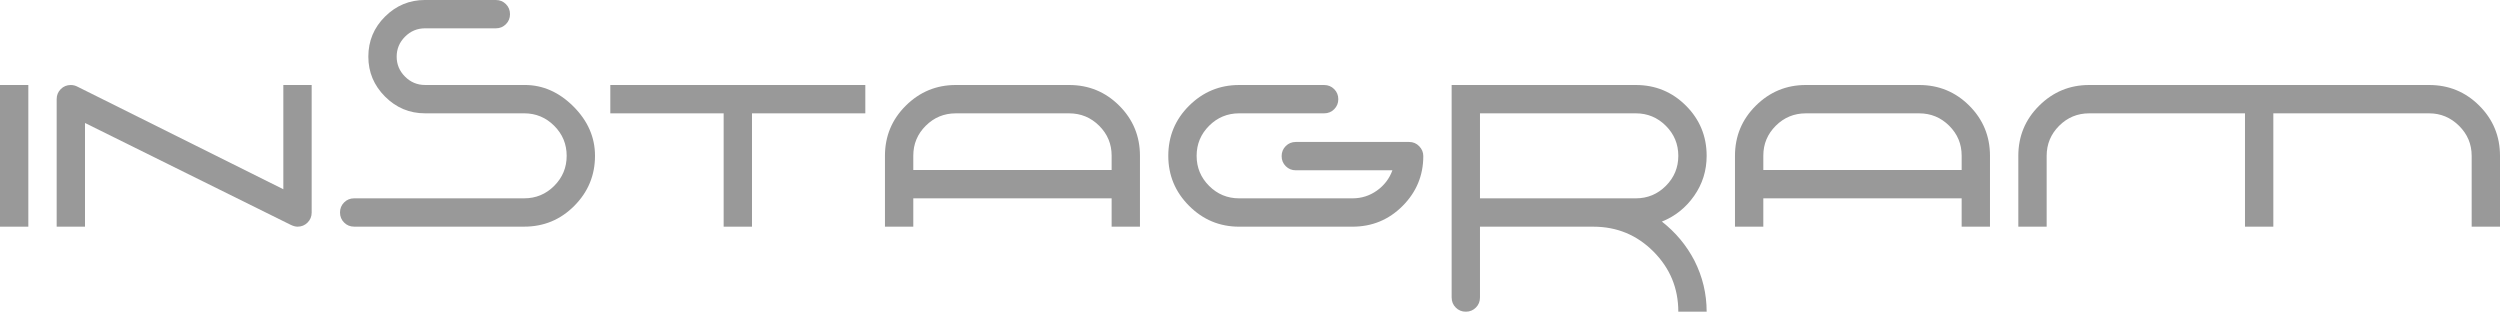
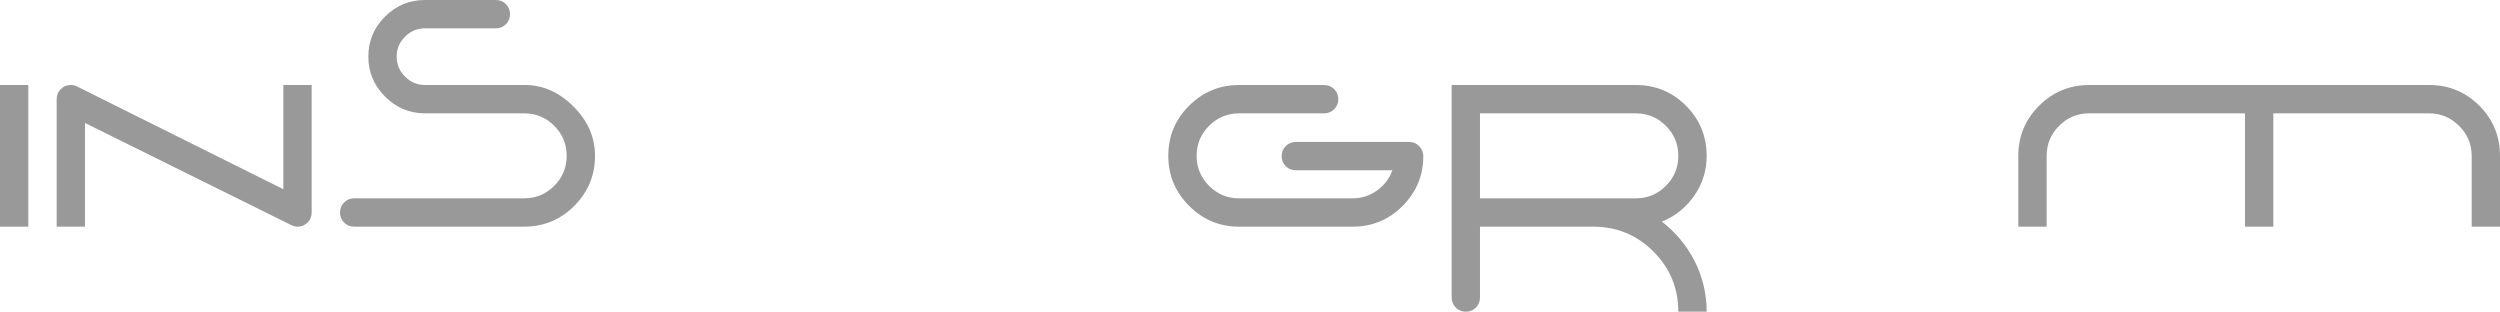
<svg xmlns="http://www.w3.org/2000/svg" id="b" data-name="レイヤー 2" width="575.251" height="71.717" viewBox="0 0 575.251 71.717">
  <g id="c" data-name="レイヤー 1">
    <g>
      <path d="M0,19.559h6.52v32.599H0V19.559Z" fill="#999" />
      <path d="M17.91,19.987l47.286,23.558v-23.986h6.52v29.339c0,.913-.315,1.686-.945,2.314-.631.631-1.401.945-2.314.945-.479,0-1.021-.151-1.63-.456L19.559,28.298v23.86h-6.52v-29.338c0-.913.313-1.684.94-2.314.628-.63,1.397-.946,2.307-.946.562,0,1.104.143,1.624.428Z" fill="#999" />
      <path d="M114.094,0c.913,0,1.684.316,2.314.946.63.63.945,1.401.945,2.314s-.315,1.685-.945,2.314c-.631.63-1.401.945-2.314.945h-16.3c-1.782,0-3.314.642-4.596,1.923-1.283,1.282-1.924,2.814-1.924,4.596s.641,3.315,1.924,4.596c1.281,1.283,2.813,1.923,4.596,1.923h22.95c4.172,0,7.91,1.652,11.214,4.955,3.302,3.304,4.954,7.085,4.954,11.344,0,4.477-1.587,8.313-4.759,11.507-3.174,3.195-7.021,4.792-11.54,4.792h-39.118c-.913,0-1.685-.314-2.314-.945-.631-.629-.945-1.401-.945-2.314s.314-1.684.945-2.314,1.401-.945,2.314-.945h39.118c2.694,0,4.998-.955,6.911-2.868s2.868-4.216,2.868-6.912-.956-4.998-2.868-6.911c-1.913-1.912-4.217-2.869-6.911-2.869h-22.819c-3.563,0-6.628-1.282-9.192-3.847-2.565-2.564-3.847-5.628-3.847-9.193,0-3.607,1.281-6.683,3.847-9.225,2.564-2.543,5.629-3.814,9.192-3.814h16.3Z" fill="#999" />
-       <path d="M140.433,19.559h58.677v6.52h-26.078v26.079h-6.52v-26.079h-26.079v-6.52Z" fill="#999" />
-       <path d="M255.787,45.638h-45.638v6.52h-6.52v-16.299c0-4.52,1.597-8.367,4.791-11.54,3.195-3.172,7.03-4.76,11.508-4.76h26.079c4.52,0,8.366,1.587,11.54,4.76,3.172,3.173,4.759,7.02,4.759,11.54v16.299h-6.52v-6.52ZM210.149,39.119h45.638v-3.309c0-2.681-.956-4.973-2.868-6.876-1.914-1.903-4.217-2.854-6.911-2.854h-26.079c-2.695,0-4.999.951-6.911,2.854-1.913,1.903-2.868,4.195-2.868,6.876v3.309Z" fill="#999" />
      <path d="M320.396,39.184h-22.232c-.912,0-1.685-.315-2.314-.945s-.945-1.402-.945-2.315.315-1.684.945-2.314c.63-.63,1.402-.945,2.314-.945h26.079c.913,0,1.684.325,2.314.975.63.65.945,1.408.945,2.274,0,4.462-1.587,8.285-4.759,11.47-3.174,3.185-7.021,4.775-11.54,4.775h-26.079c-4.477,0-8.312-1.597-11.507-4.792-3.195-3.194-4.792-7.03-4.792-11.507,0-4.52,1.597-8.367,4.792-11.54,3.194-3.172,7.03-4.76,11.507-4.76h19.56c.912,0,1.684.316,2.314.946.629.63.945,1.401.945,2.314s-.316,1.685-.945,2.314c-.631.63-1.402.945-2.314.945h-19.56c-2.695,0-4.999.957-6.911,2.869s-2.868,4.216-2.868,6.911.955,5,2.868,6.912c1.912,1.913,4.216,2.868,6.911,2.868h26.079c2.086,0,3.966-.597,5.64-1.793,1.673-1.194,2.857-2.748,3.553-4.661Z" fill="#999" />
      <path d="M334.023,68.458V19.559h42.378c4.52,0,8.366,1.587,11.54,4.76,3.172,3.173,4.759,7.02,4.759,11.54,0,3.39-.956,6.455-2.868,9.193-1.913,2.738-4.391,4.717-7.433,5.934,3.172,2.477,5.672,5.477,7.497,8.997,1.869,3.693,2.804,7.605,2.804,11.735h-6.52c0-5.391-1.902-9.998-5.705-13.822-3.804-3.825-8.421-5.737-13.854-5.737h-26.079v16.3c0,.912-.315,1.684-.945,2.314-.631.629-1.401.945-2.314.945s-1.686-.316-2.314-.945-.945-1.402-.945-2.314ZM376.401,45.638c2.694,0,4.997-.955,6.911-2.868,1.912-1.912,2.868-4.216,2.868-6.912s-.956-4.998-2.868-6.911c-1.914-1.912-4.217-2.869-6.911-2.869h-35.858v19.559h35.858Z" fill="#999" />
-       <path d="M451.378,45.638h-45.638v6.52h-6.52v-16.299c0-4.52,1.597-8.367,4.792-11.54,3.194-3.172,7.03-4.76,11.507-4.76h26.079c4.52,0,8.366,1.587,11.54,4.76,3.172,3.173,4.759,7.02,4.759,11.54v16.299h-6.52v-6.52ZM405.74,39.119h45.638v-3.309c0-2.681-.956-4.973-2.868-6.876-1.914-1.903-4.217-2.854-6.911-2.854h-26.079c-2.695,0-4.999.951-6.911,2.854-1.913,1.903-2.868,4.195-2.868,6.876v3.309Z" fill="#999" />
      <path d="M480.716,19.559h78.236c4.521,0,8.366,1.587,11.54,4.76,3.172,3.173,4.759,7.02,4.759,11.54v16.299h-6.52v-16.299c0-2.694-.968-4.998-2.901-6.911-1.935-1.912-4.228-2.869-6.878-2.869h-35.858v26.079h-6.52v-26.079h-35.858c-2.695,0-4.999.957-6.911,2.869s-2.868,4.216-2.868,6.911v16.299h-6.52v-16.299c0-4.52,1.597-8.367,4.792-11.54,3.194-3.172,7.03-4.76,11.507-4.76Z" fill="#999" />
    </g>
  </g>
</svg>